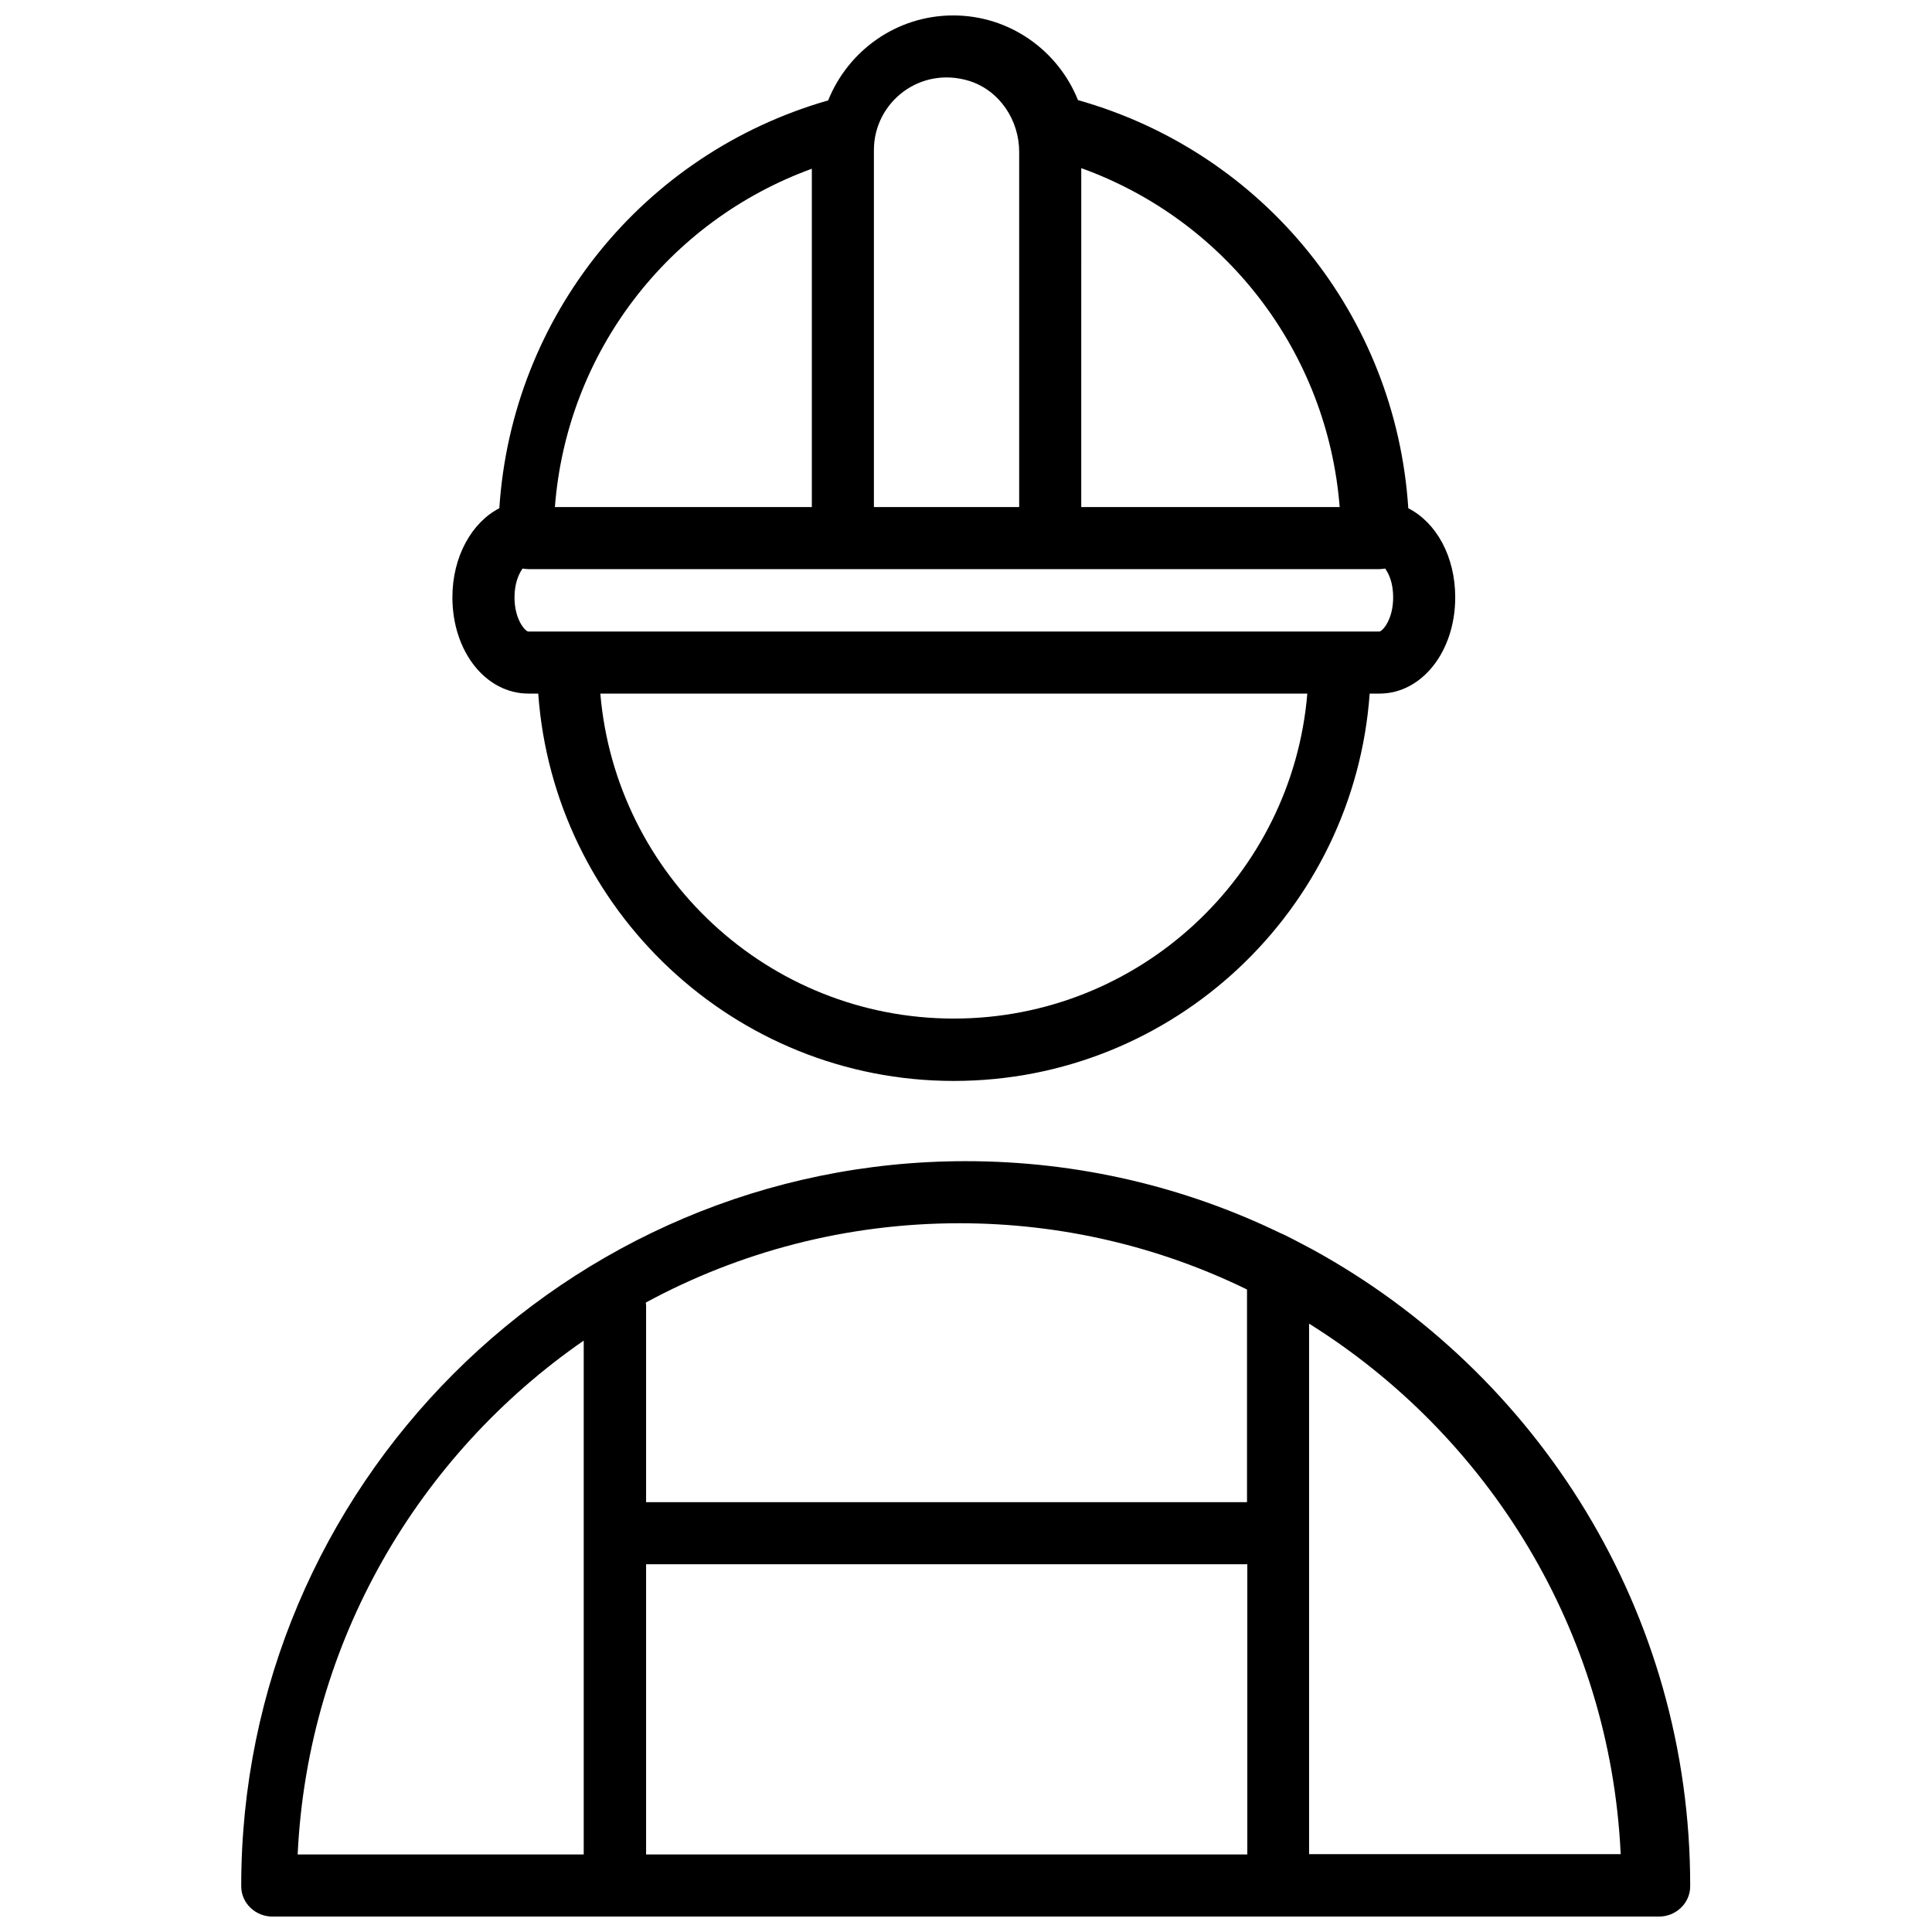
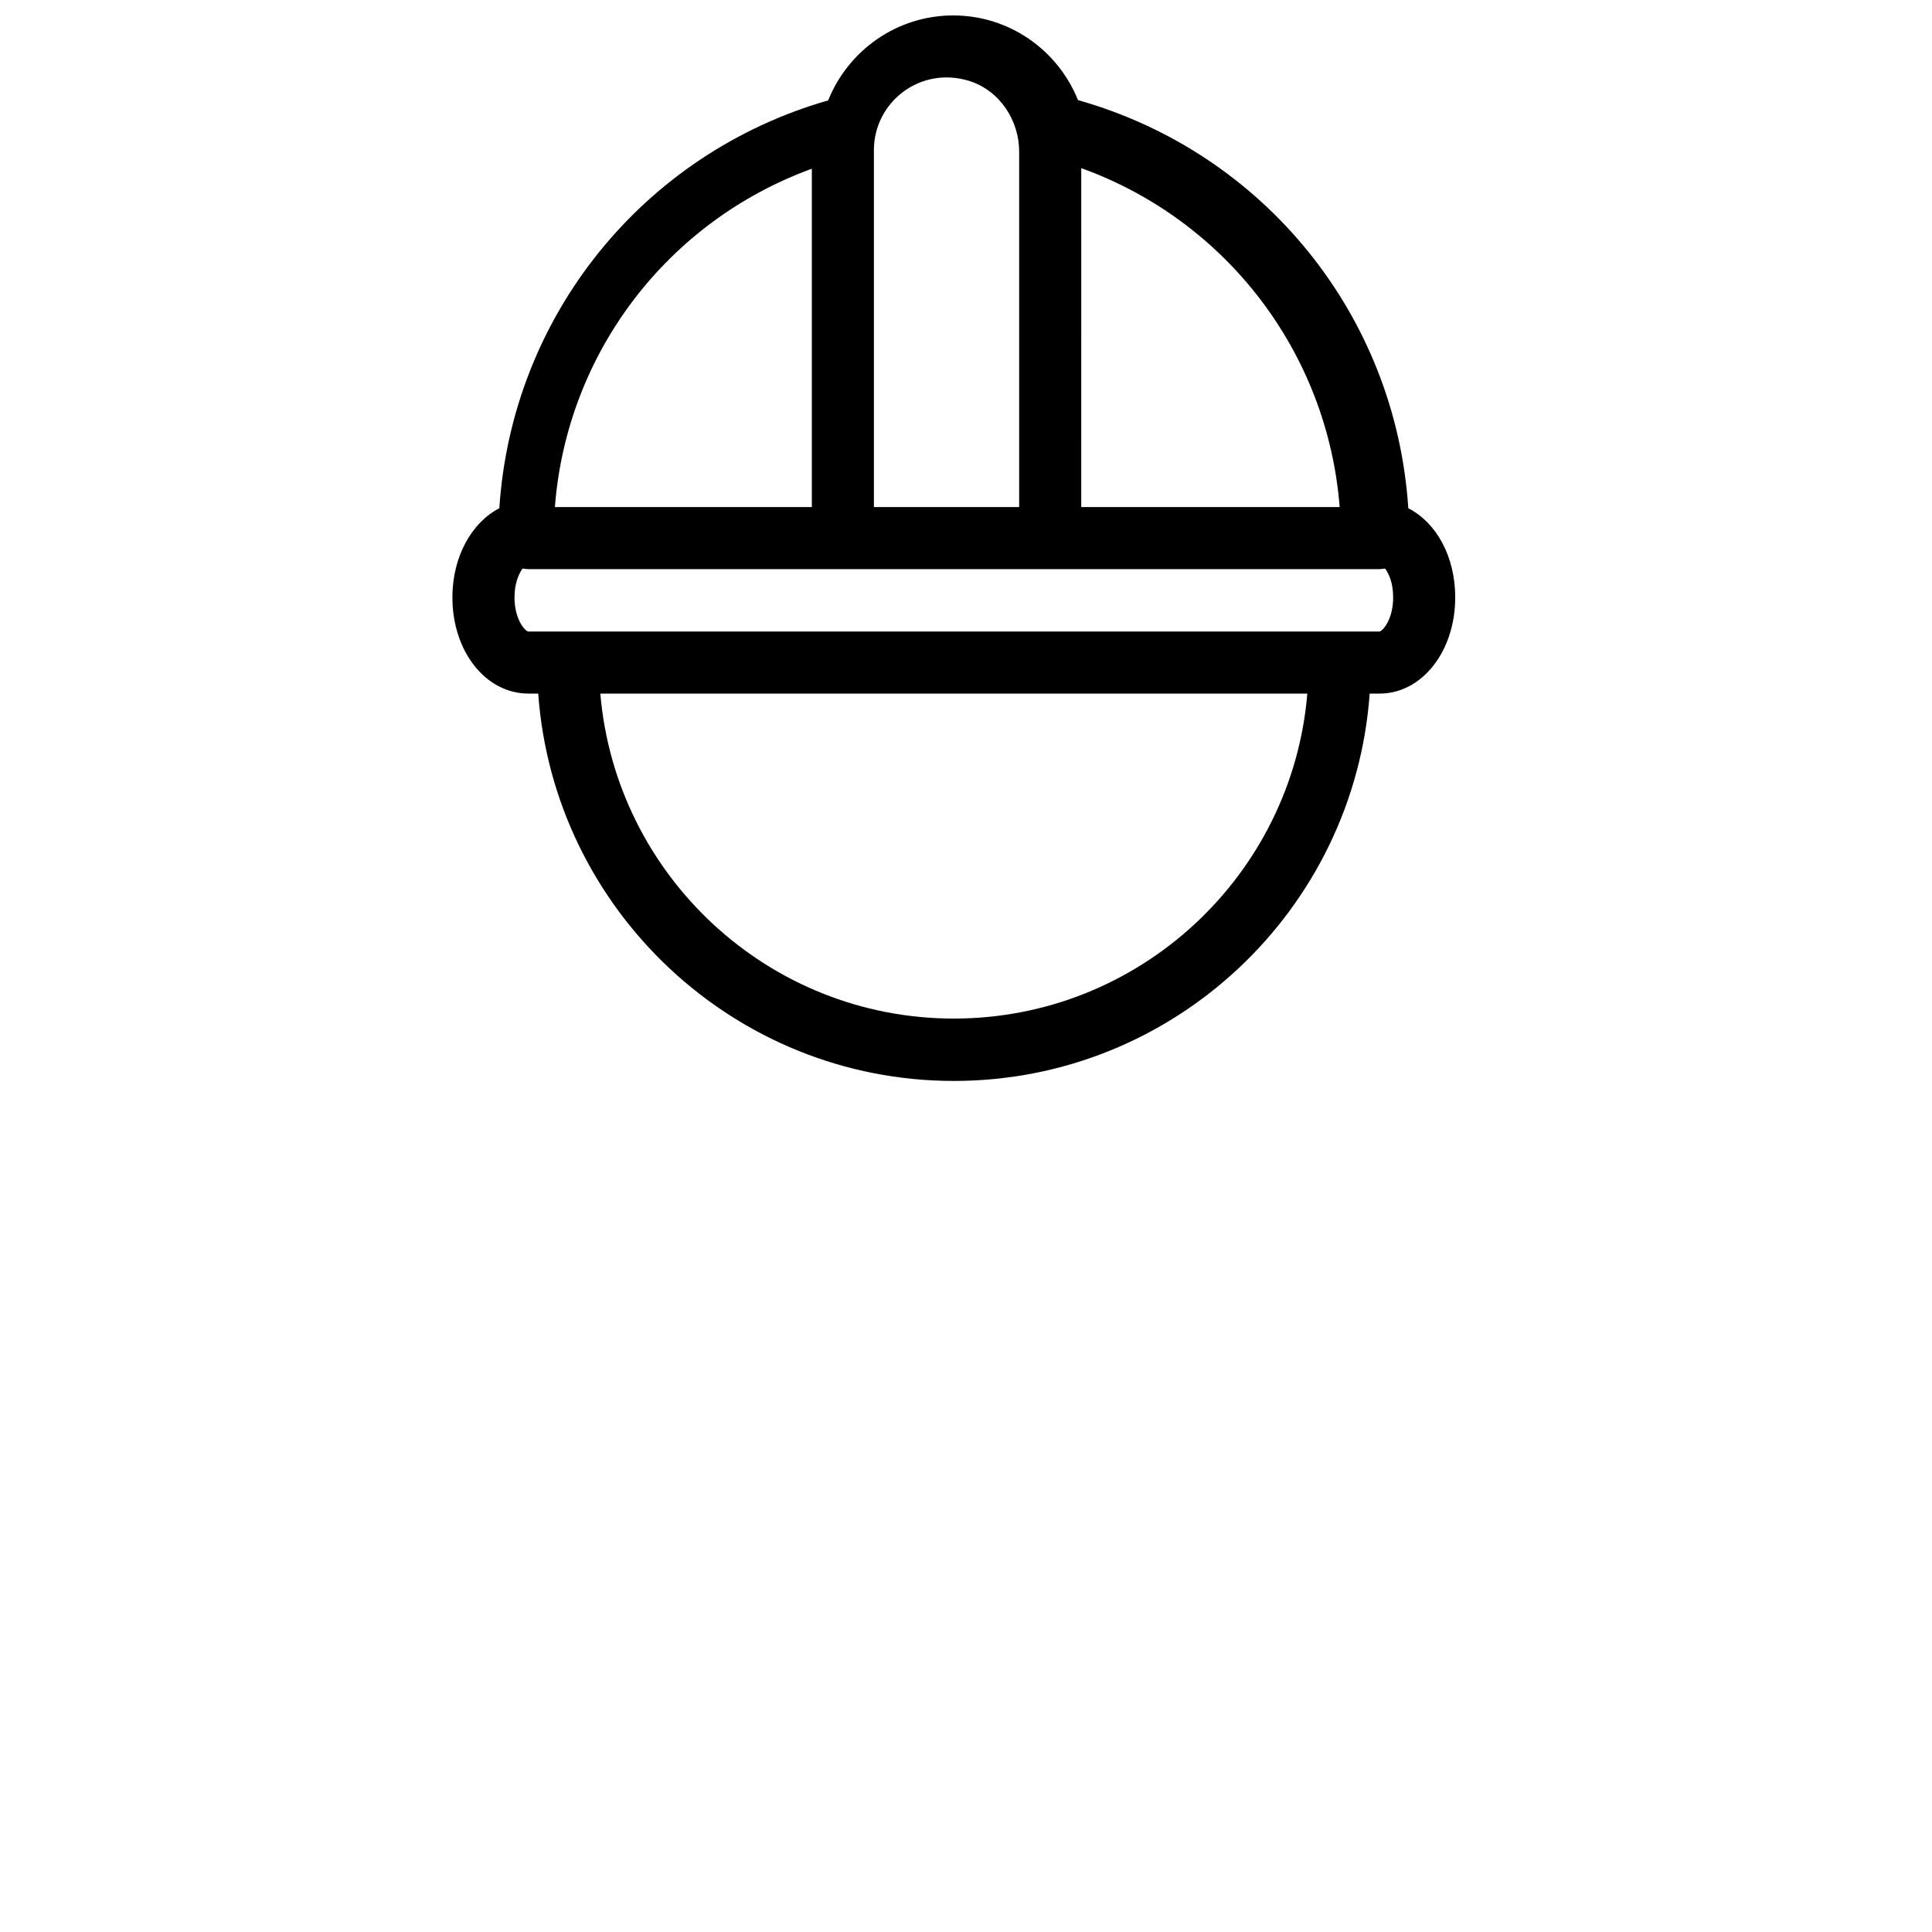
<svg xmlns="http://www.w3.org/2000/svg" width="800px" height="800px" version="1.1" viewBox="144 144 512 512">
  <defs>
    <clipPath id="b">
-       <path d="m207 451h385v200.9h-385z" />
-     </clipPath>
+       </clipPath>
    <clipPath id="a">
      <path d="m263 148.09h267v282.91h-267z" />
    </clipPath>
  </defs>
  <g>
    <g clip-path="url(#b)">
      <path d="m491.79 475.1c-2.832-1.496-7.398-3.938-8.5-4.328-25.191-12.203-53.531-19.051-83.363-19.051-105.88 0-192.08 86.199-192 192.16 0 4.488 3.777 8.031 8.266 8.031h367.46c4.488 0 8.266-3.543 8.266-8.031 0.078-72.738-40.461-136.11-100.13-168.78zm-176.57 83.445h159.33v76.91l-159.33-0.004zm159.25-72.816v56.363h-159.25v-52.191c0-0.234-0.078-0.473-0.078-0.707 24.719-13.383 53.059-21.02 83.129-21.02 27.234 0 53.133 6.297 76.199 17.555zm-175.78 13.539v136.19l-75.809-0.004c2.676-56.441 32.117-105.96 75.809-136.18zm192.23 136.18v-140.67c47.469 29.676 79.824 81.316 82.578 140.59h-82.578z" />
    </g>
    <g clip-path="url(#a)">
      <path d="m284.04 327.81h2.598c4.094 57.23 51.875 102.65 110.13 102.65 58.332 0 106.11-45.344 110.21-102.65h2.598c11.258 0 20.074-11.18 20.074-25.504 0-10.863-5.039-19.836-12.438-23.617-3.305-51.012-38.18-94.227-87.535-108.16-5.273-13.148-18.105-22.438-33.062-22.438-15.035 0-27.867 9.367-33.141 22.516-49.121 14.09-83.836 57.23-87.145 108.08-7.32 3.777-12.438 12.832-12.438 23.617 0 14.324 8.816 25.504 20.152 25.504zm112.73 86.121c-49.199 0-89.582-37.941-93.676-86.121h187.36c-4.016 48.176-44.477 86.121-93.68 86.121zm112.81-102.57h-225.61c-0.867-0.156-3.621-3.227-3.621-9.055 0-3.699 1.102-6.141 2.125-7.637 0.551 0.078 1.102 0.156 1.652 0.156l225.3 0.004c0.551 0 1.18-0.078 1.652-0.156 1.023 1.418 2.125 3.856 2.125 7.637 0.004 5.824-2.754 8.895-3.617 9.051zm-10.551-32.984h-68.488l0.004-89.82c38.414 13.855 65.258 48.887 68.484 89.82zm-84.938-94.148v94.148h-38.496v-94.621c0-12.594 12.203-22.434 25.426-18.262 7.953 2.598 13.07 10.391 13.07 18.734zm-54.945 4.488v89.664h-68.094c3.148-40.859 29.832-75.73 68.094-89.664z" />
    </g>
  </g>
</svg>